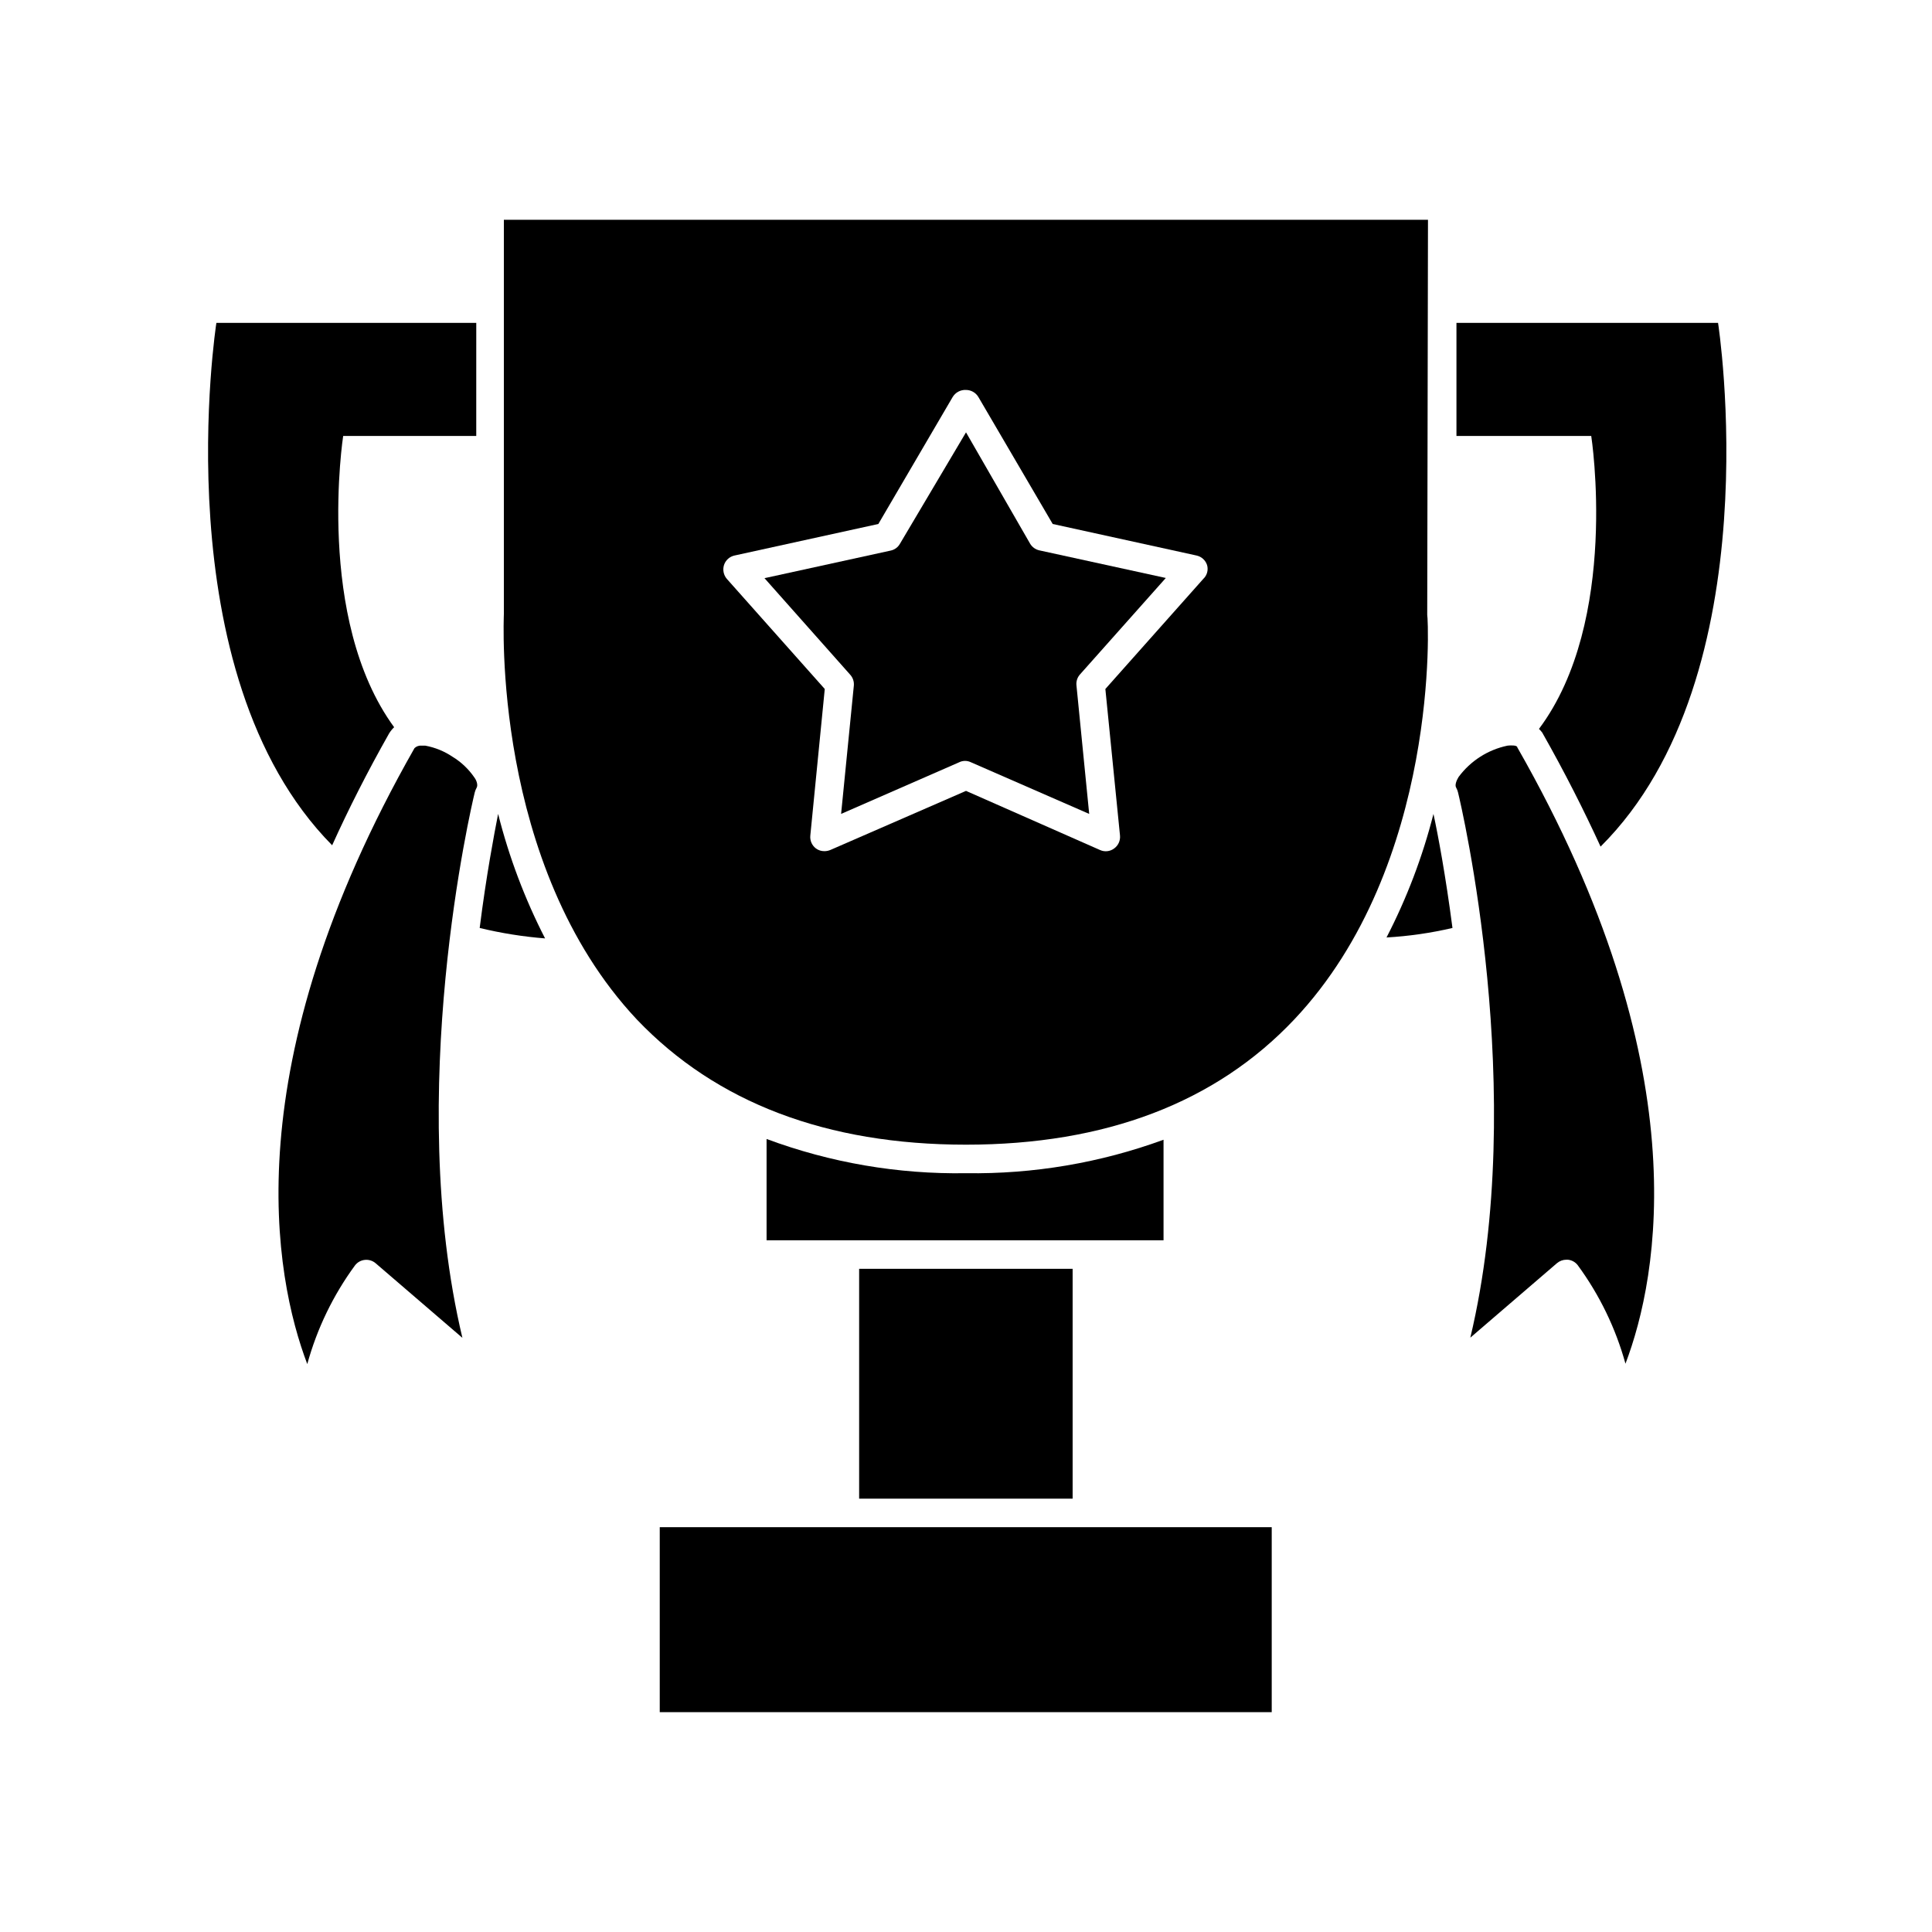
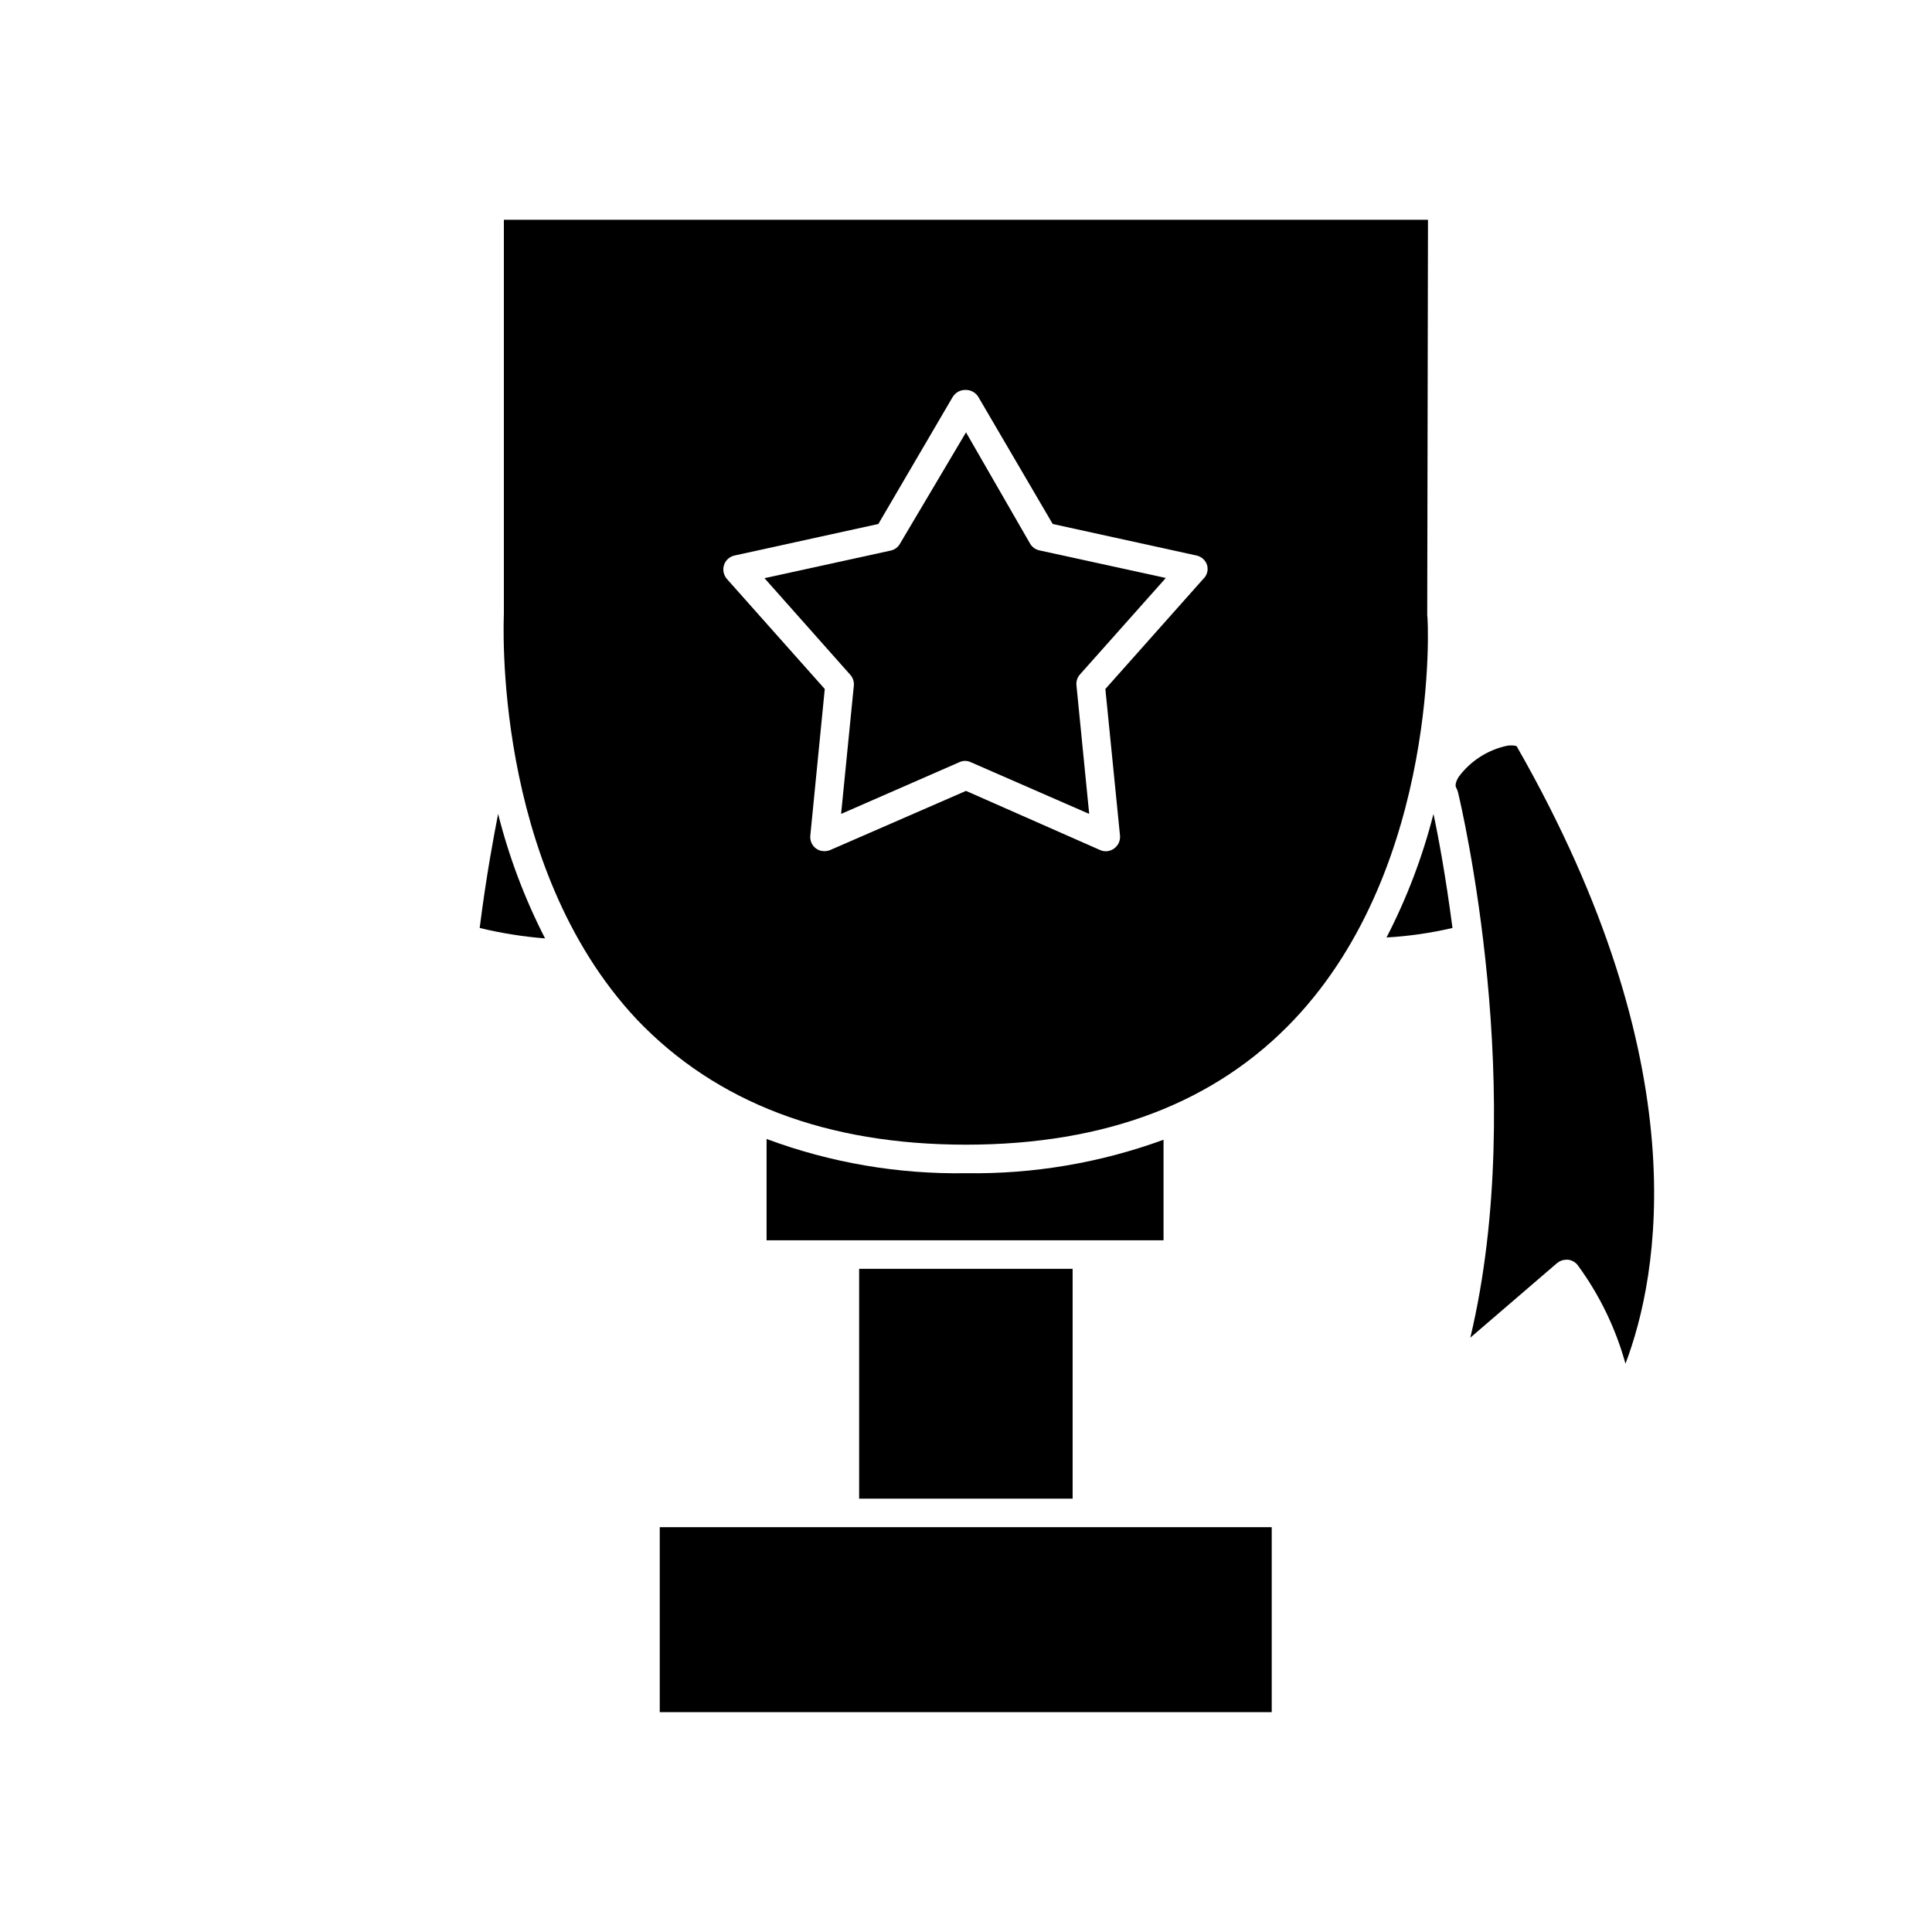
<svg xmlns="http://www.w3.org/2000/svg" fill="#000000" width="800px" height="800px" version="1.1" viewBox="144 144 512 512">
  <g>
-     <path d="m248.45 336.72c-21.008-28.719-13.504-77.184-13.504-77.184h35.266l0.004-29.977h-68.871s-14.461 92.754 30.68 138.45c4.281-9.473 9.27-19.348 15.113-29.676h0.004c0.367-0.59 0.805-1.133 1.309-1.613z" />
    <path d="m271.12 389.92c5.695 1.379 11.488 2.305 17.332 2.769-5.387-10.492-9.562-21.562-12.445-32.996-1.109 5.691-3.125 16.273-4.887 30.227z" />
    <path d="m511.44 392.44c5.891-0.336 11.738-1.18 17.48-2.519-1.812-13.906-3.828-24.637-5.039-30.23l0.004 0.004c-2.887 11.355-7.062 22.34-12.445 32.746z" />
-     <path d="m599.3 229.56h-69.324v29.977h35.719s7.609 48.969-13.855 77.637h0.004c0.309 0.297 0.598 0.617 0.855 0.957 5.996 10.578 11.082 20.656 15.469 30.23 45.695-45.445 31.133-138.8 31.133-138.8z" />
    <path d="m371.68 480.25h56.578v60.91h-56.578z" />
    <path d="m347.15 445.84v26.852l105.2 0.004v-26.652c-16.762 6.129-34.5 9.133-52.344 8.867-18.027 0.297-35.953-2.781-52.852-9.07z" />
    <path d="m522.43 202.25h-244.9v104.49c0 0.906-3.273 66.453 35.266 107.46 21.008 22.02 50.281 33.152 87.211 33.152s66.148-11.133 86.957-33.152c38.742-41.012 35.57-106.55 35.266-107.21zm-59.551 95.168-25.945 29.172 3.879 38.844c0.125 1.34-0.469 2.644-1.562 3.426-1.078 0.805-2.508 0.961-3.731 0.402l-35.516-15.668-35.973 15.668c-0.496 0.203-1.027 0.305-1.562 0.305-0.797 0.012-1.574-0.234-2.219-0.707-1.07-0.793-1.648-2.098-1.508-3.426l3.828-38.844-25.945-29.172c-0.871-1.012-1.156-2.402-0.758-3.676 0.414-1.273 1.469-2.231 2.769-2.519l38.137-8.363 19.699-33.656h0.004c0.742-1.223 2.098-1.941 3.527-1.863 1.34 0.004 2.586 0.711 3.273 1.863l19.699 33.656 38.137 8.363c1.305 0.289 2.359 1.246 2.773 2.519 0.387 1.316-0.004 2.742-1.008 3.676z" />
    <path d="m318.84 548.72h162.18v49.02h-162.18z" />
    <path d="m417.03 288.15-17.027-29.574-17.535 29.574c-0.531 0.918-1.43 1.559-2.469 1.766l-33.402 7.305 22.723 25.594c0.707 0.781 1.051 1.82 0.957 2.871l-3.375 34.008 31.336-13.703v-0.004c0.957-0.453 2.066-0.453 3.023 0l31.387 13.707-3.375-34.059c-0.113-1.043 0.215-2.086 0.906-2.871l22.773-25.594-33.453-7.305c-1.023-0.211-1.914-0.832-2.469-1.715z" />
-     <path d="m263.97 344.58c-2.184-1.48-4.656-2.492-7.254-2.973h-0.957c-0.703-0.078-1.406 0.164-1.914 0.656-48.012 84.336-37.18 140.11-28.414 163.23 2.586-9.414 6.871-18.277 12.645-26.148 0.629-0.832 1.582-1.363 2.621-1.461 1.039-0.109 2.082 0.219 2.871 0.906l22.973 19.75c-15.469-64.941 2.418-141.07 3.273-144.54 0.102-0.402 0.254-0.793 0.453-1.156 0.504-0.754 0-2.117-0.605-2.871l0.004-0.004c-1.5-2.172-3.441-4.012-5.695-5.391z" />
    <path d="m543.48 341.61c-5.191 1.086-9.801 4.047-12.949 8.312-0.453 0.754-1.109 2.117-0.605 2.871v0.004c0.203 0.363 0.355 0.754 0.453 1.156 0.855 3.426 18.742 79.602 3.273 144.54l22.973-19.75h0.004c0.691-0.582 1.566-0.902 2.469-0.906h0.402c1.039 0.102 1.992 0.629 2.621 1.461 5.766 7.859 10.051 16.703 12.645 26.098 8.766-23.074 19.547-78.895-28.668-163.34 0-0.602-1.762-0.551-2.617-0.453z" />
  </g>
</svg>